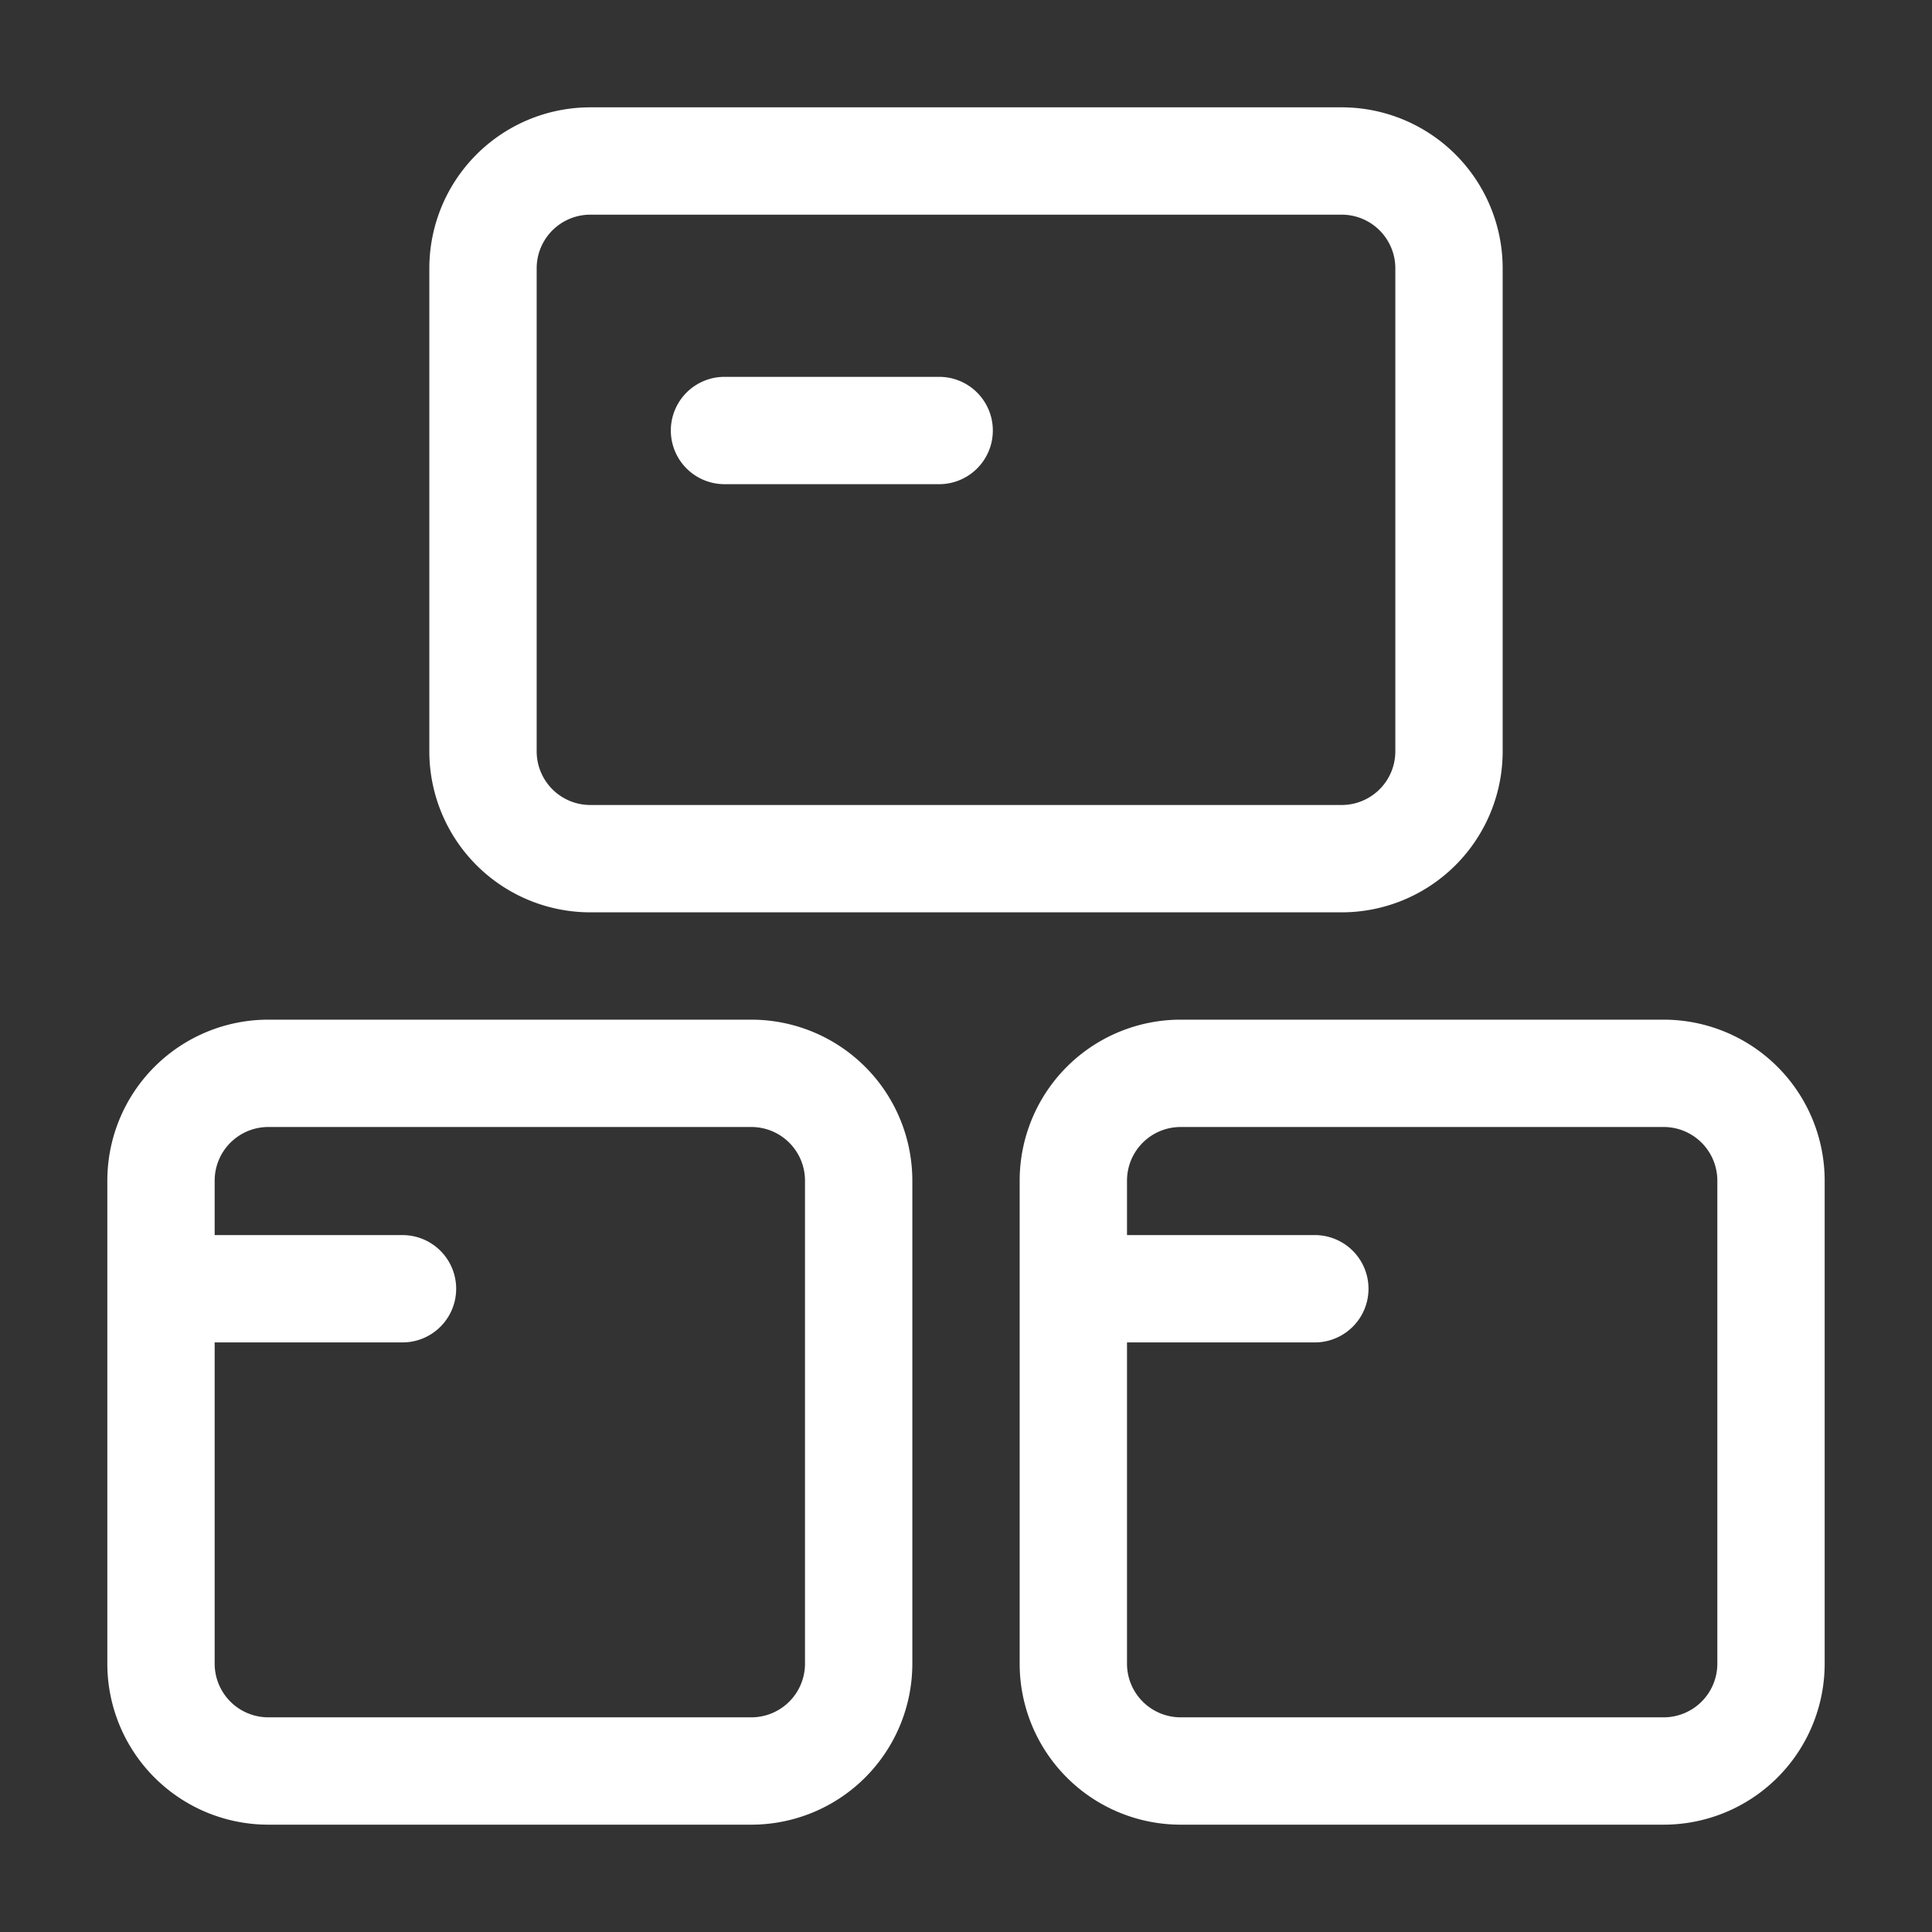
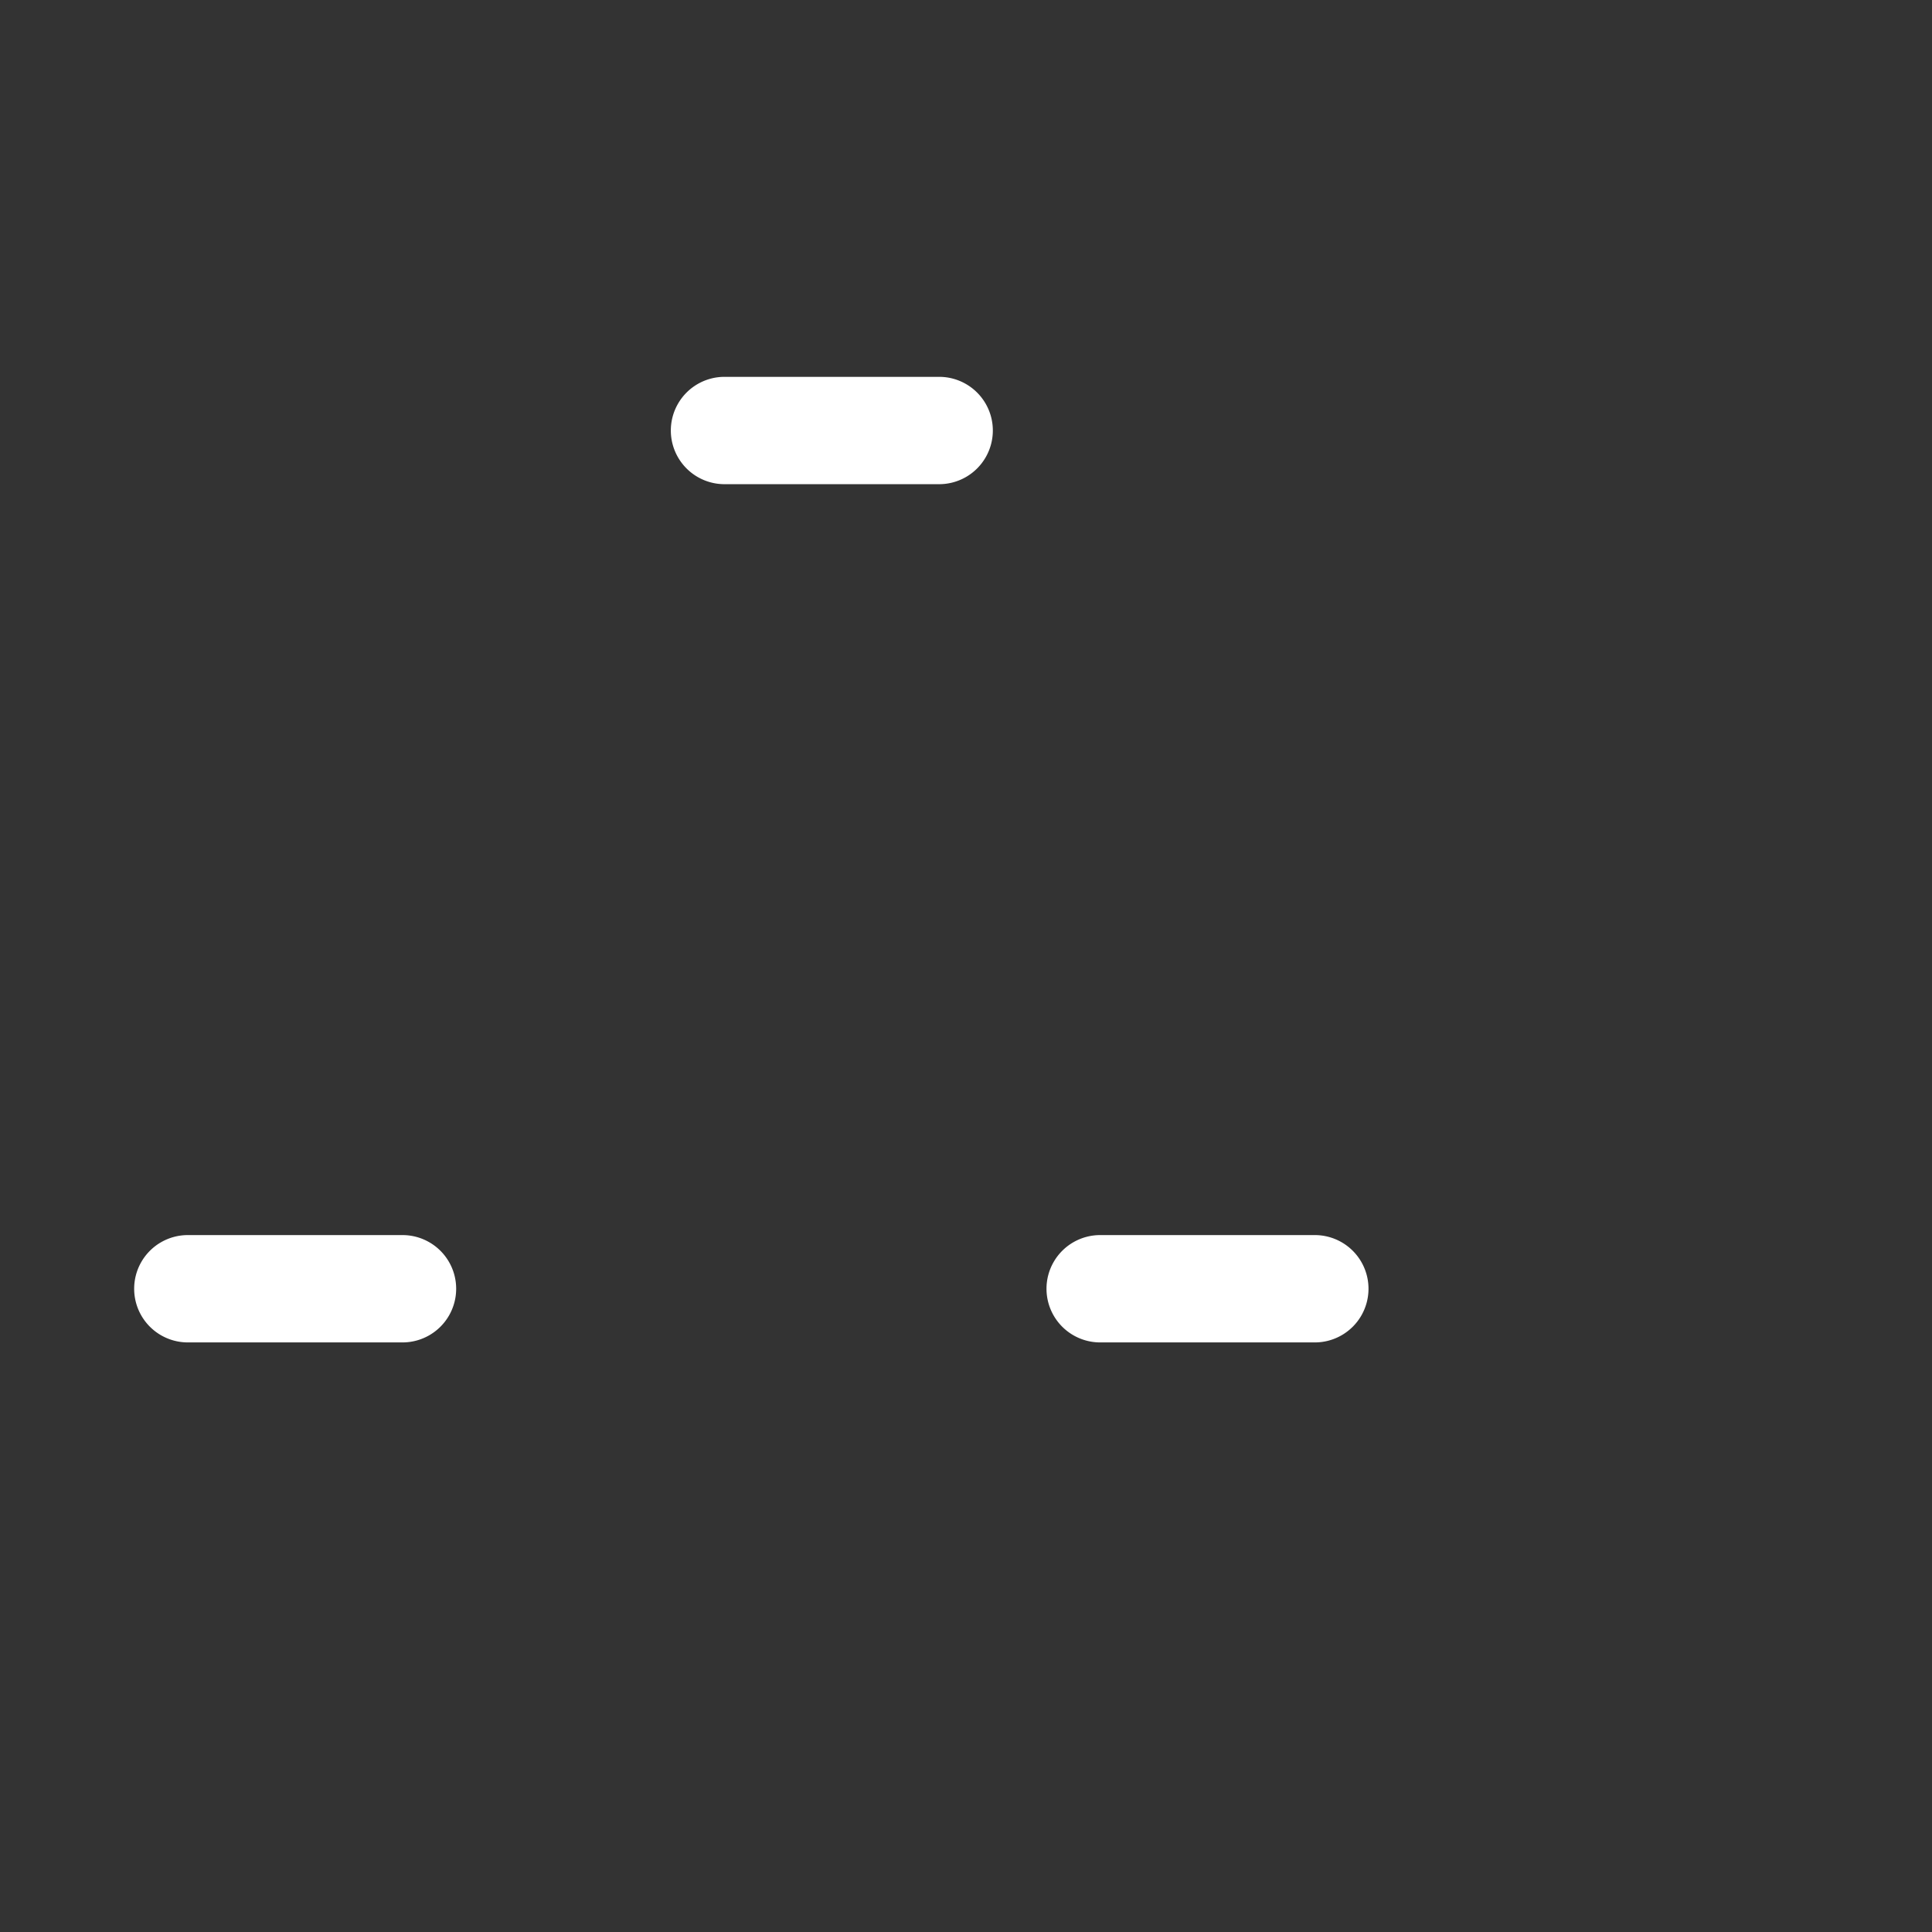
<svg xmlns="http://www.w3.org/2000/svg" t="1583658787405" class="icon" viewBox="0 0 1024 1024" version="1.1" p-id="9506" width="128" height="128">
  <rect x="0" y="0" width="1024" height="1024" fill="#333333" stroke="none" />
  <defs>
    <style type="text/css" />
  </defs>
-   <path d="M312.889 113.778a28.444 28.444 0 0 0-28.444 28.444v256a28.444 28.444 0 0 0 28.444 28.444h398.222a28.444 28.444 0 0 0 28.444-28.444V142.222a28.444 28.444 0 0 0-28.444-28.444H312.889z m0-56.889h398.222a85.333 85.333 0 0 1 85.333 85.333v256a85.333 85.333 0 0 1-85.333 85.333H312.889a85.333 85.333 0 0 1-85.333-85.333V142.222a85.333 85.333 0 0 1 85.333-85.333z" fill="#ffffff" p-id="9507" />
  <path d="M384 256.626a28.444 28.444 0 0 1 0-56.889h113.778a28.444 28.444 0 0 1 0 56.889h-113.778zM99.556 711.509a28.444 28.444 0 0 1 0-56.889h113.778a28.444 28.444 0 1 1 0 56.889h-113.778zM583.111 711.509a28.444 28.444 0 0 1 0-56.889h113.778a28.444 28.444 0 1 1 0 56.889h-113.778z" fill="#ffffff" p-id="9508" />
-   <path d="M142.222 597.333a28.444 28.444 0 0 0-28.444 28.444v256a28.444 28.444 0 0 0 28.444 28.444h256a28.444 28.444 0 0 0 28.444-28.444v-256a28.444 28.444 0 0 0-28.444-28.444H142.222z m0-56.889h256a85.333 85.333 0 0 1 85.333 85.333v256a85.333 85.333 0 0 1-85.333 85.333H142.222a85.333 85.333 0 0 1-85.333-85.333v-256a85.333 85.333 0 0 1 85.333-85.333zM625.778 597.333a28.444 28.444 0 0 0-28.444 28.444v256a28.444 28.444 0 0 0 28.444 28.444h256a28.444 28.444 0 0 0 28.444-28.444v-256a28.444 28.444 0 0 0-28.444-28.444h-256z m0-56.889h256a85.333 85.333 0 0 1 85.333 85.333v256a85.333 85.333 0 0 1-85.333 85.333h-256a85.333 85.333 0 0 1-85.333-85.333v-256a85.333 85.333 0 0 1 85.333-85.333z" fill="#ffffff" p-id="9509" />
</svg>